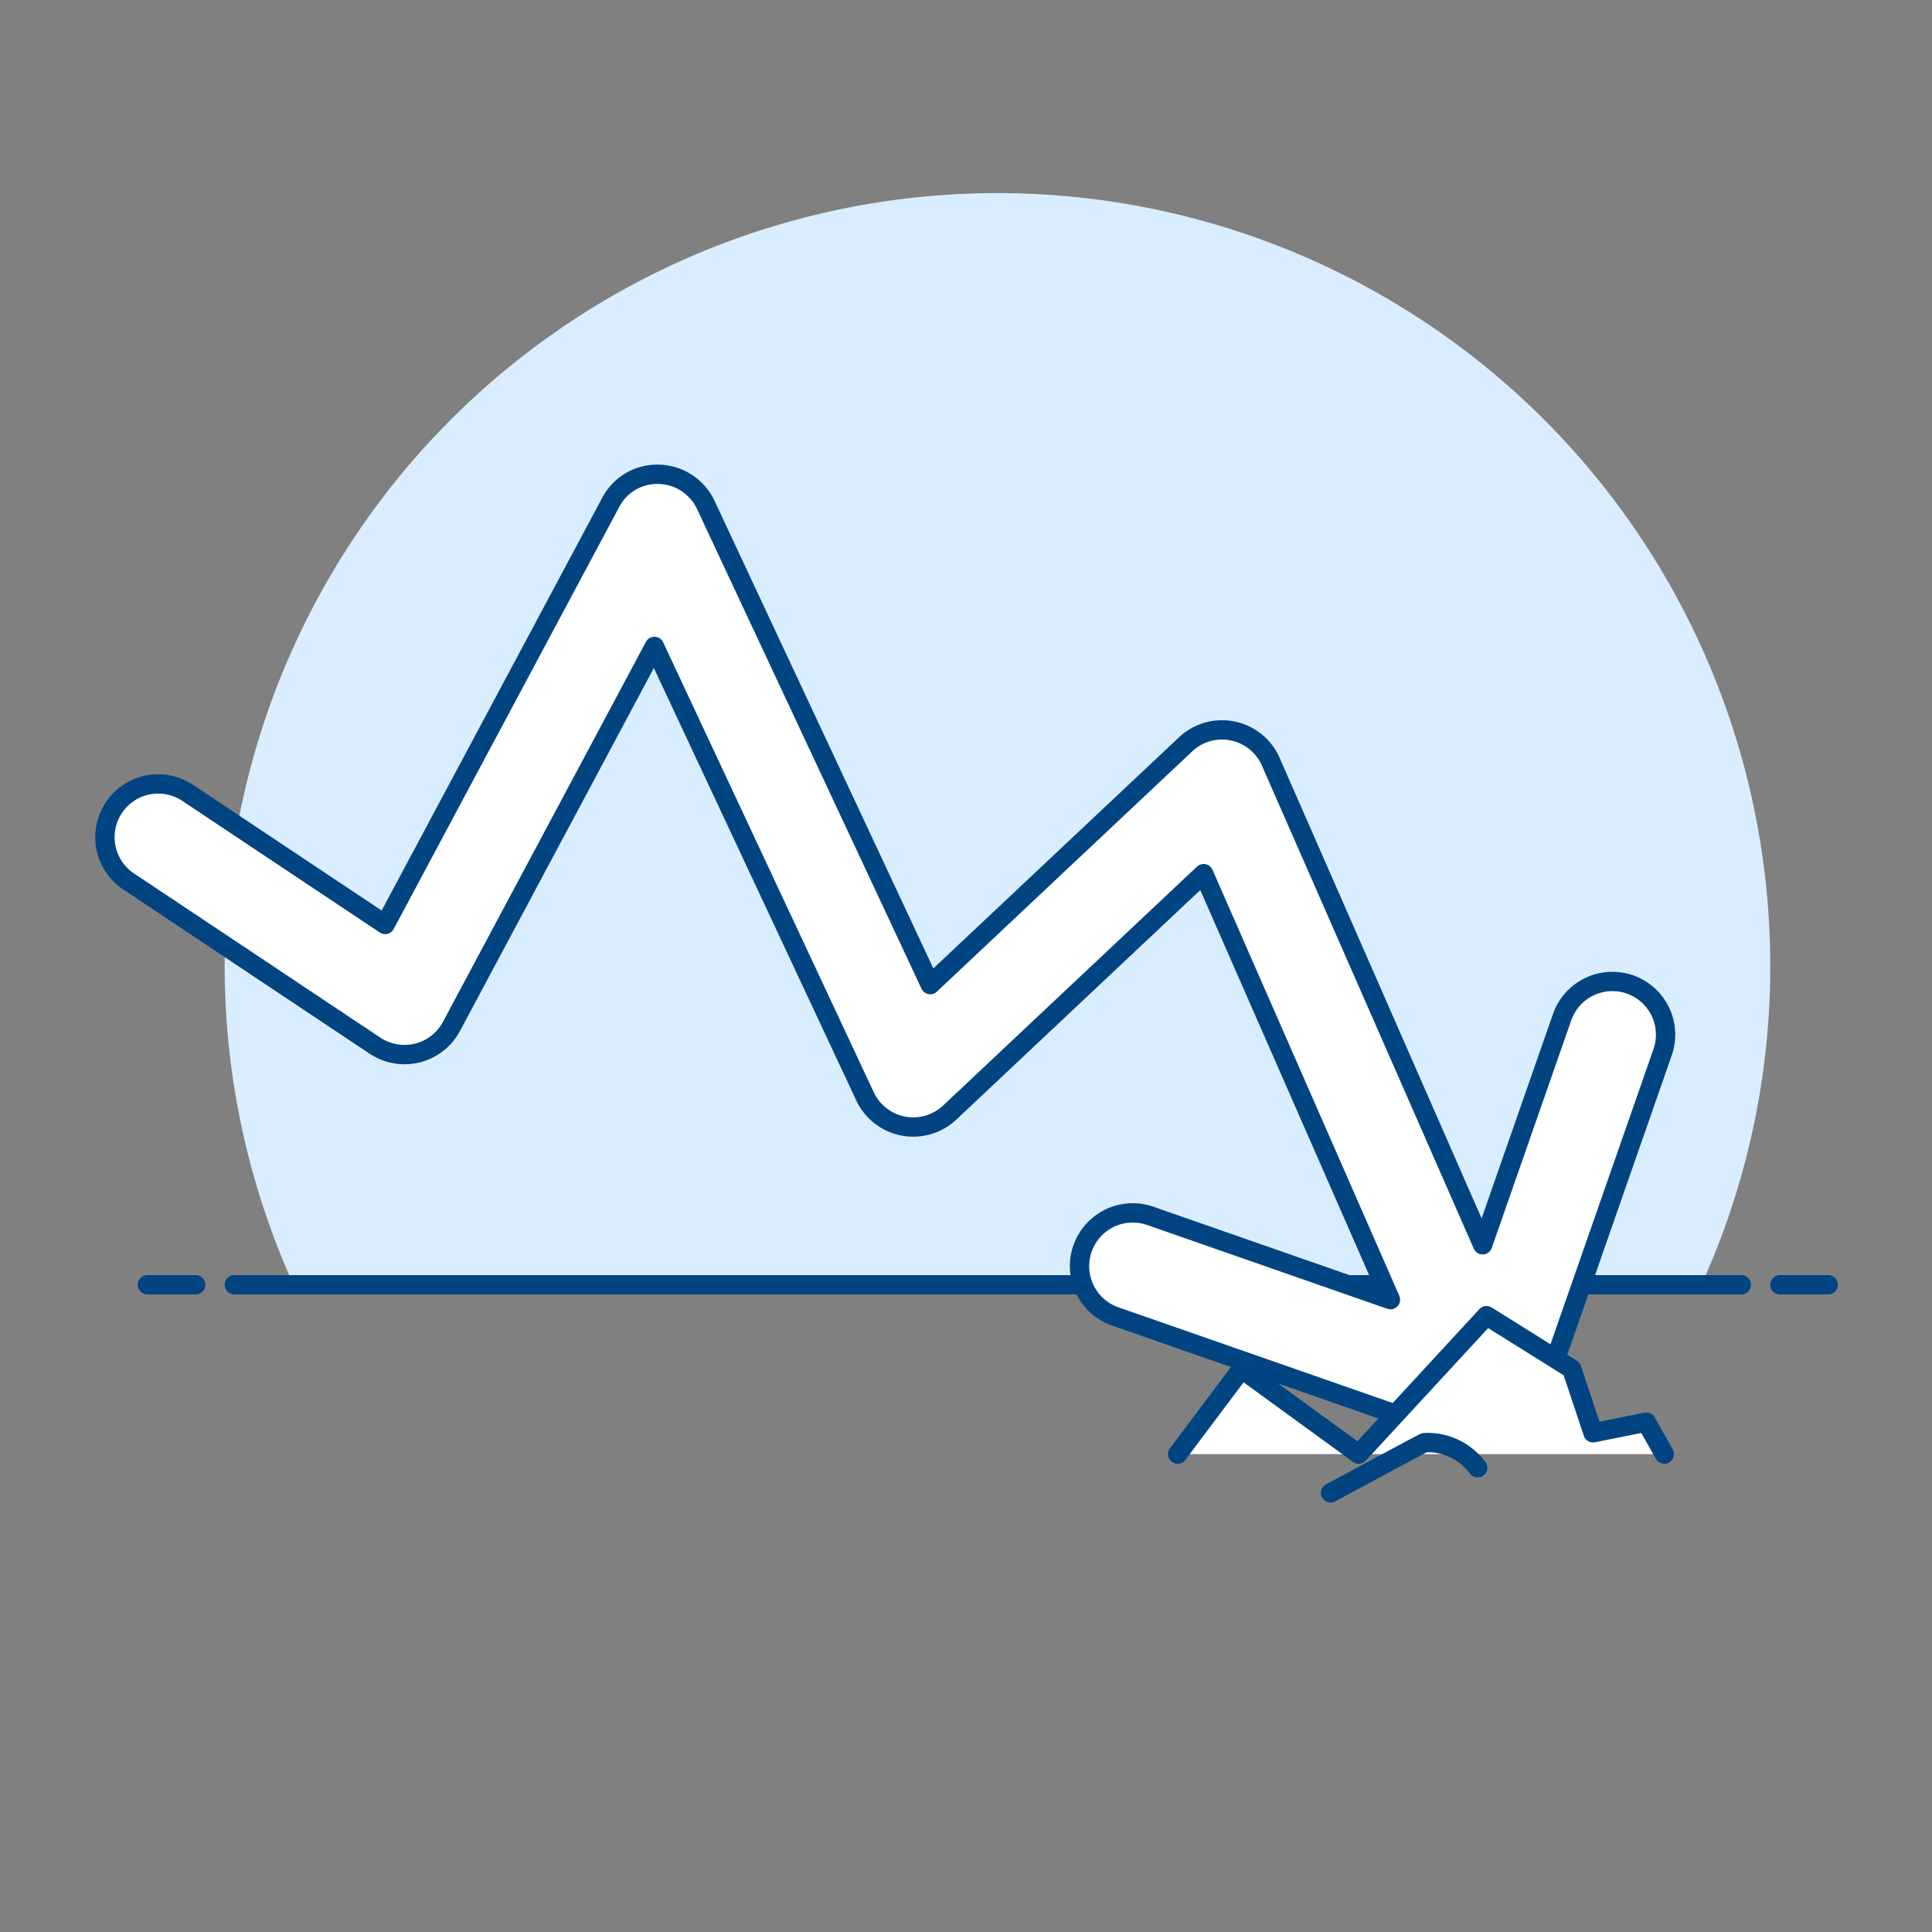
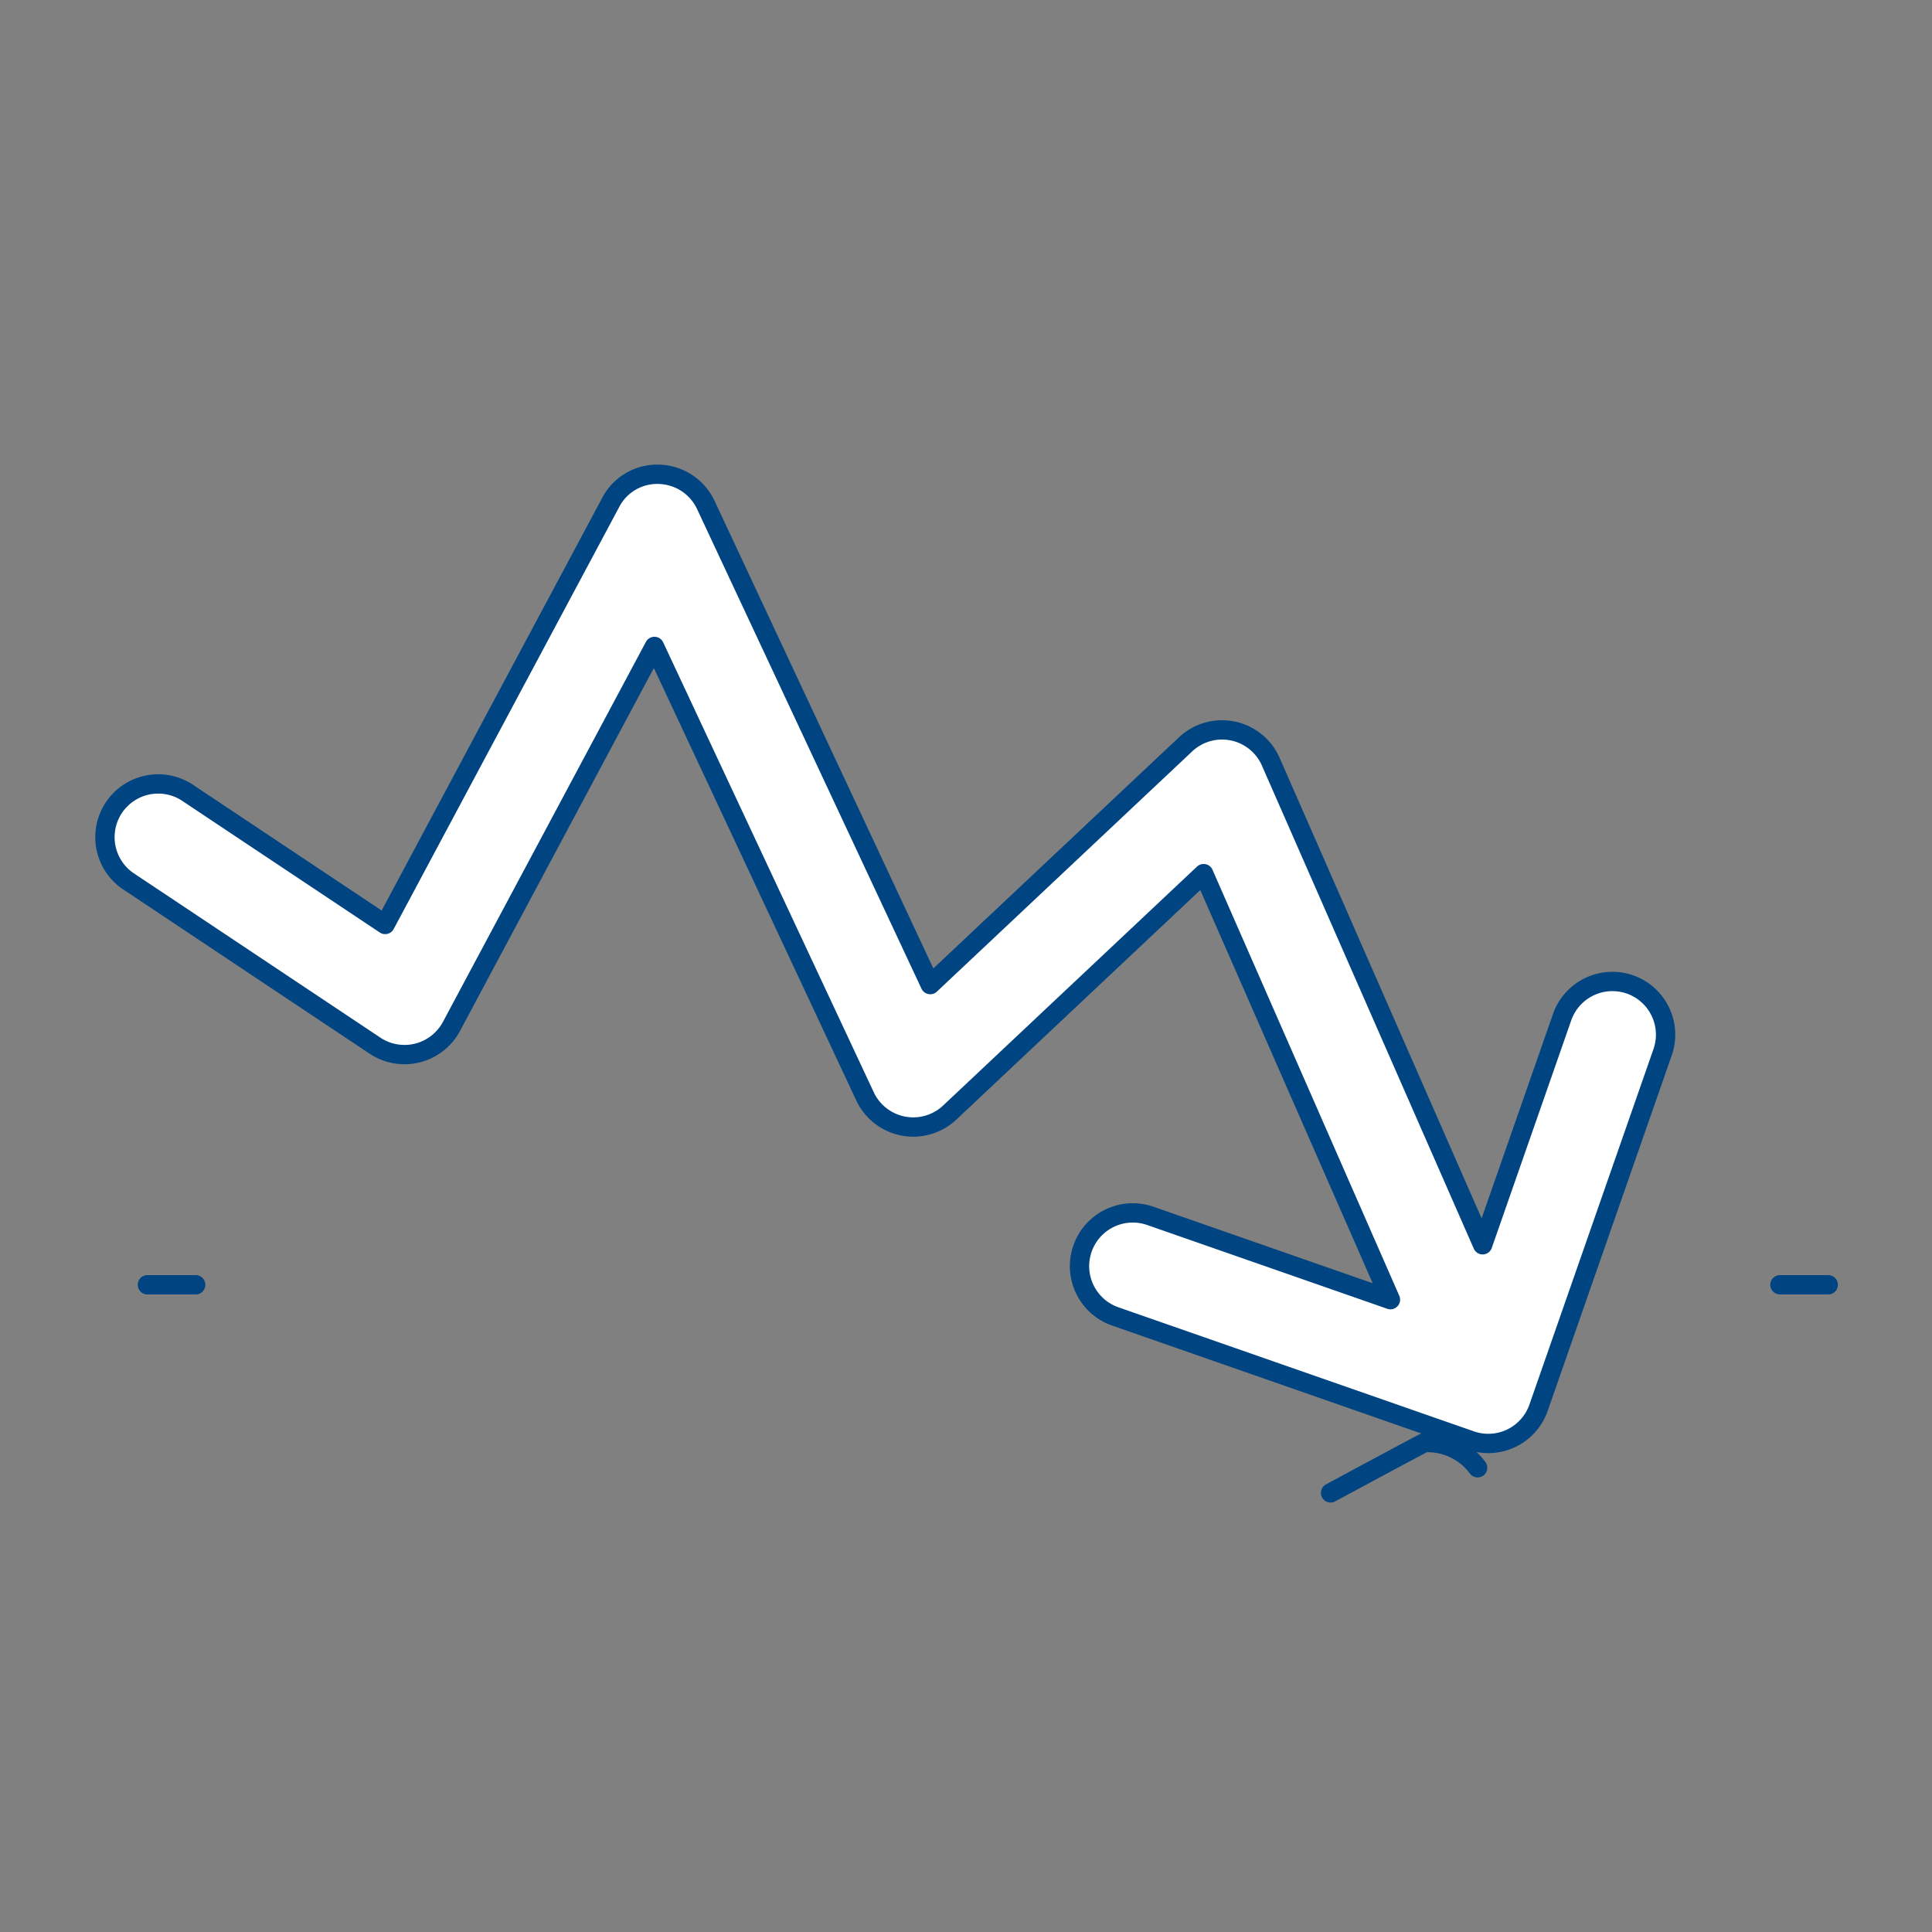
<svg xmlns="http://www.w3.org/2000/svg" viewBox="0 0 100 100" height="100" width="100">
  <rect x="0" y="0" width="100" height="100" fill="#808080" stroke="none" />
-   <path d="M91.629,50A40,40,0,1,0,15.193,66.5H88.065A39.844,39.844,0,0,0,91.629,50Z" fill="#d9edff" />
-   <path d="M12.129 66.5L90.129 66.5" fill="none" stroke="#004481" stroke-linecap="round" stroke-linejoin="round" />
  <path d="M7.629 66.5L10.129 66.5" fill="none" stroke="#004481" stroke-linecap="round" stroke-linejoin="round" />
  <path d="M92.129 66.5L94.629 66.5" fill="none" stroke="#004481" stroke-linecap="round" stroke-linejoin="round" />
  <path d="M84.362,50.953a2.758,2.758,0,0,0-3.509,1.7L76.741,64.429l-10.965-25a2.754,2.754,0,0,0-4.412-.9L48.149,50.963,36.533,26.137a2.758,2.758,0,0,0-2.424-1.587,2.712,2.712,0,0,0-2.5,1.457L19.936,47.85,9.656,41A2.756,2.756,0,0,0,6.6,45.585l12.808,8.537a2.755,2.755,0,0,0,3.96-.995L33.873,33.46l10.9,23.287a2.757,2.757,0,0,0,4.386.838L62.3,45.219,71.969,67.27,59.54,62.933a2.756,2.756,0,0,0-1.815,5.205l18.4,6.421a2.755,2.755,0,0,0,3.51-1.695l6.421-18.4A2.756,2.756,0,0,0,84.362,50.953Z" fill="#ffffff" />
  <path d="M84.362,50.953a2.758,2.758,0,0,0-3.509,1.7L76.741,64.429l-10.965-25a2.754,2.754,0,0,0-4.412-.9L48.149,50.963,36.533,26.137a2.758,2.758,0,0,0-2.424-1.587,2.712,2.712,0,0,0-2.5,1.457L19.936,47.85,9.656,41A2.756,2.756,0,0,0,6.6,45.585l12.808,8.537a2.755,2.755,0,0,0,3.96-.995L33.873,33.46l10.9,23.287a2.757,2.757,0,0,0,4.386.838L62.3,45.219,71.969,67.27,59.54,62.933a2.756,2.756,0,0,0-1.815,5.205l18.4,6.421a2.755,2.755,0,0,0,3.51-1.695l6.421-18.4A2.756,2.756,0,0,0,84.362,50.953Z" fill="none" stroke="#004481" stroke-linecap="round" stroke-linejoin="round" />
-   <path d="M60.955 75.264L64.263 70.854 70.326 75.264 76.941 68.098 81.351 70.854 82.454 74.162 85.21 73.61 86.142 75.264" fill="#ffffff" stroke="#004481" stroke-linecap="round" stroke-linejoin="round" />
  <path d="M68.871,77.271s4.786-2.578,4.855-2.6a3.215,3.215,0,0,1,2.756,1.3" fill="none" stroke="#004481" stroke-linecap="round" stroke-linejoin="round" />
</svg>